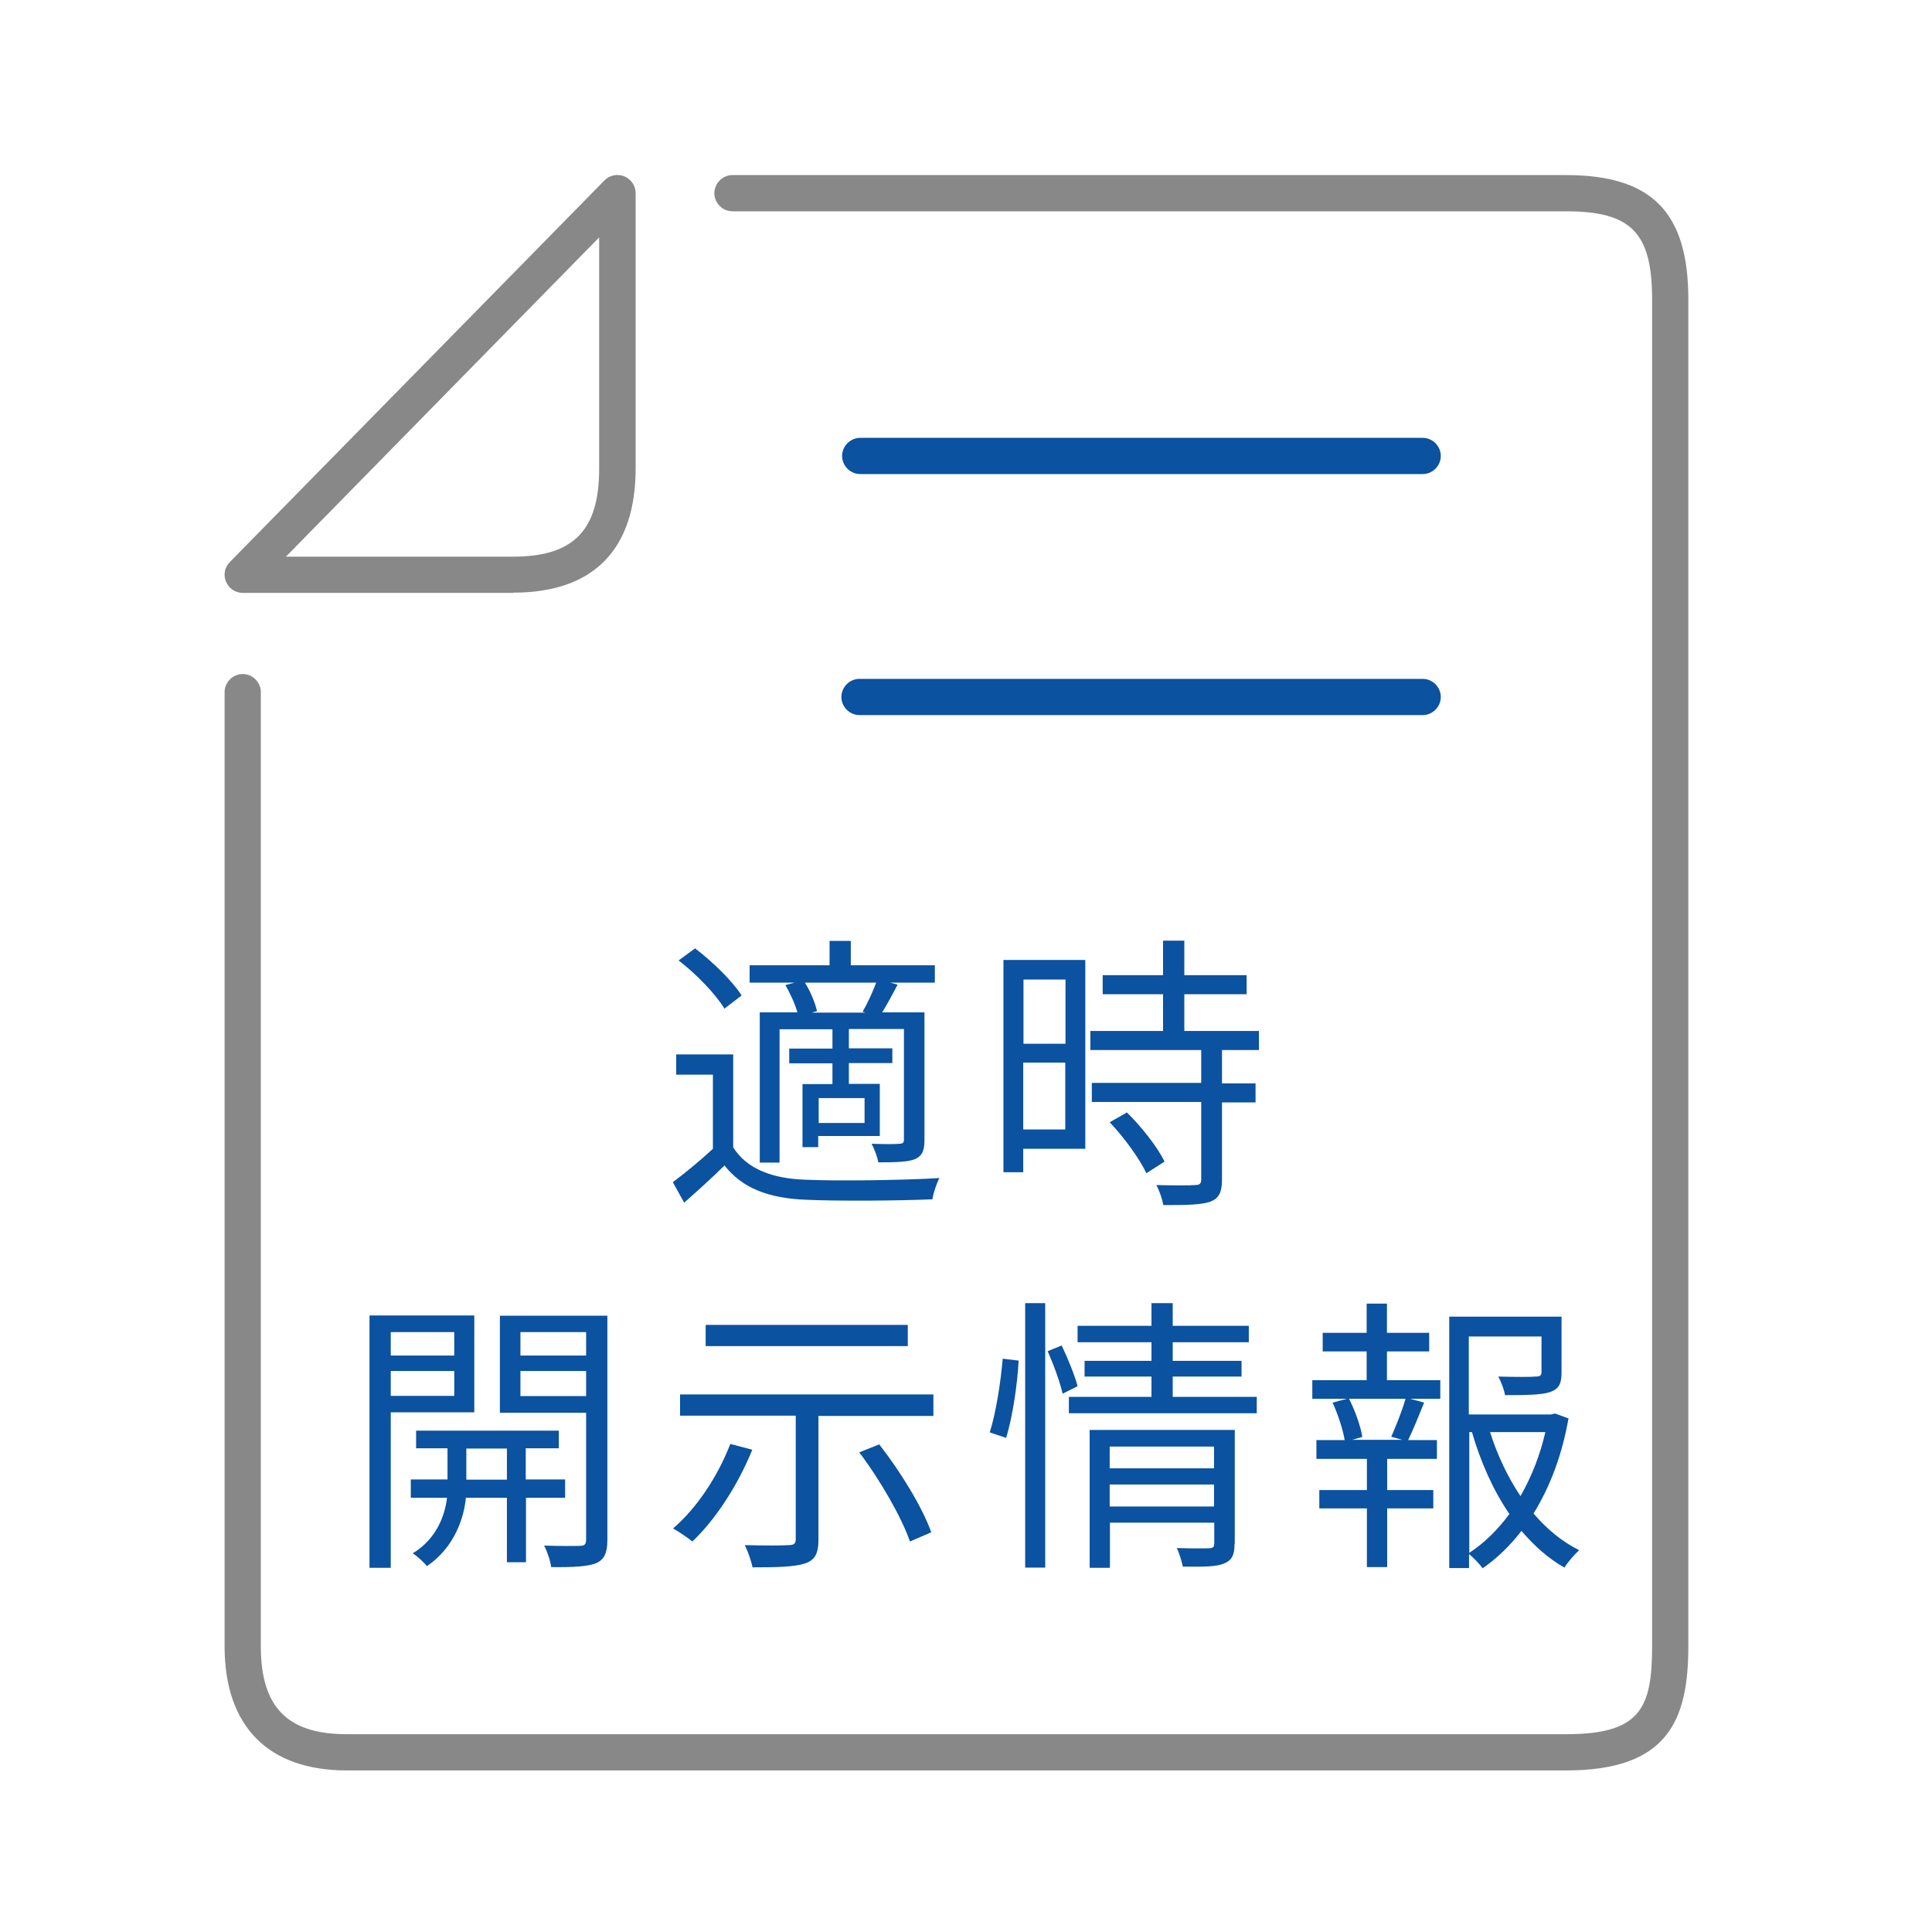
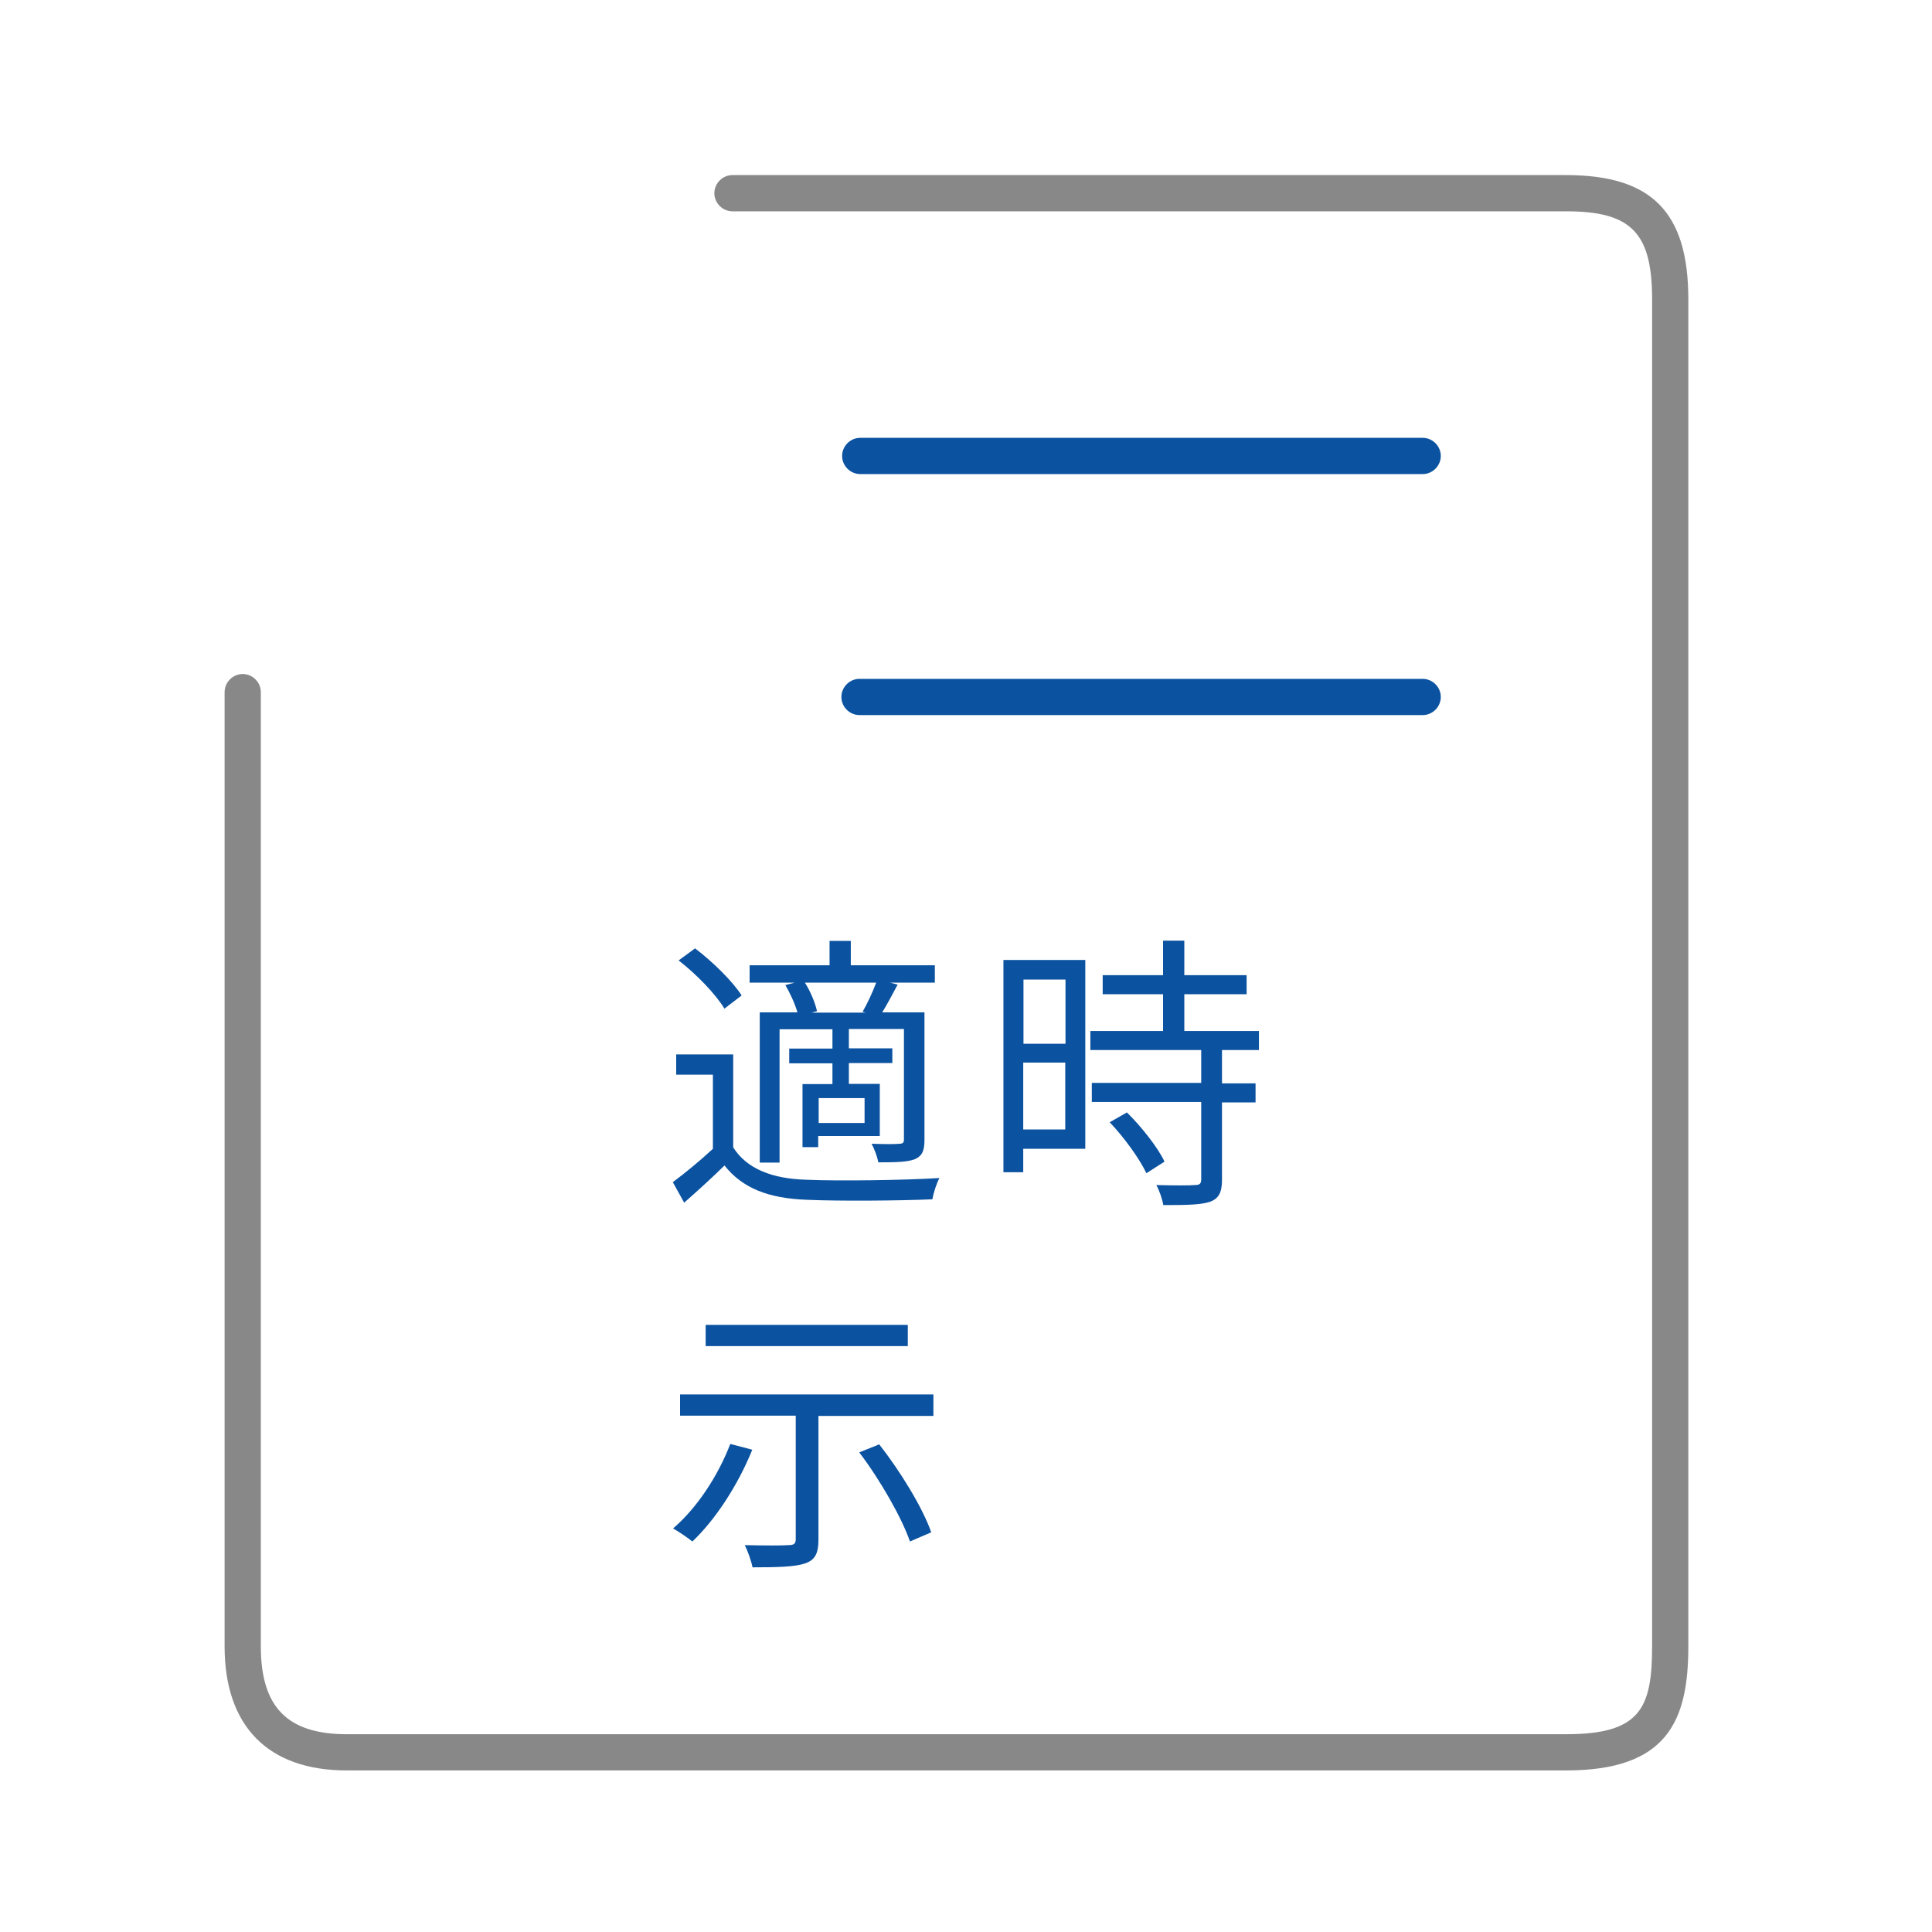
<svg xmlns="http://www.w3.org/2000/svg" id="img_icon_17" viewBox="0 0 80 80">
-   <path id="_パス_156" d="M0,0h80v80H0V0Z" style="fill:none; stroke-width:0px;" />
  <g id="_グループ_210">
    <path d="M64.85,73.31H14.36c-3.26,0-5.06-1.83-5.06-5.14V28.66c0-.41.34-.75.75-.75s.75.34.75.75v39.51c0,2.52,1.1,3.64,3.56,3.64h50.49c3.07,0,3.56-1.07,3.56-3.64V12.39c0-2.76-.87-3.64-3.56-3.64H30.33c-.41,0-.75-.34-.75-.75s.34-.75.75-.75h34.52c3.55,0,5.06,1.54,5.06,5.14v55.78c0,3.08-.86,5.14-5.06,5.14Z" style="fill:#888; stroke-width:0px;" />
-     <path d="M21.25,24.55h-11.2c-.3,0-.57-.18-.69-.46-.12-.28-.06-.6.16-.82l15.51-15.8c.21-.22.54-.28.82-.17.28.12.47.39.47.69v11.41c0,3.36-1.75,5.14-5.06,5.14ZM11.84,23.05h9.41c2.5,0,3.56-1.09,3.56-3.64v-9.58l-12.97,13.22Z" style="fill:#888; stroke-width:0px;" />
    <path d="M58.91,19.63h-23.29c-.41,0-.75-.34-.75-.75s.34-.75.75-.75h23.29c.41,0,.75.34.75.75s-.34.75-.75.75Z" style="fill:#0b52a0; stroke-width:0px;" />
    <path d="M58.91,29.61h-23.32c-.41,0-.75-.34-.75-.75s.34-.75.75-.75h23.32c.41,0,.75.34.75.75s-.34.75-.75.75Z" style="fill:#0b52a0; stroke-width:0px;" />
  </g>
  <g id="_適時_開示情報" style="isolation:isolate;">
    <g style="isolation:isolate;">
      <path d="M30.36,47.51c.56.89,1.62,1.3,3.02,1.34,1.32.06,4.08.02,5.52-.07-.11.2-.25.61-.29.88-1.34.06-3.87.08-5.22.02-1.57-.06-2.65-.48-3.39-1.42-.53.52-1.08,1.02-1.67,1.54l-.47-.85c.5-.37,1.12-.88,1.66-1.38v-3.07h-1.52v-.84h2.36s0,3.85,0,3.85ZM30,41.77c-.36-.6-1.16-1.43-1.9-2l.68-.5c.73.55,1.56,1.37,1.93,1.95l-.72.55h0ZM32.95,40.69h-1.91v-.72h3.31v-1.01h.88v1.01h3.48v.72h-1.85l.31.08c-.22.41-.44.83-.64,1.15h1.75v5.28c0,.43-.08.66-.4.8-.31.12-.8.13-1.51.13-.04-.22-.16-.55-.28-.77.54.02,1.01.02,1.16,0,.14,0,.18-.05.18-.18v-4.57h-2.28v.8h1.8v.61h-1.8v.86h1.28v2.16h-2.55v.46h-.65v-2.61h1.24v-.86h-1.79v-.61h1.79v-.8h-2.19v5.52h-.82v-6.22h1.56c-.1-.35-.3-.79-.5-1.13l.42-.11h0ZM35.72,41.89c.19-.32.42-.82.56-1.2h-2.95c.23.36.43.85.5,1.18l-.22.06h2.23l-.13-.04h.01ZM35.8,45.47h-1.9v1.03h1.9v-1.03Z" style="fill:#0b52a0; stroke-width:0px;" />
      <path d="M44.95,47.57h-2.58v.97h-.82v-8.79h3.39v7.82h0ZM42.38,40.56v2.66h1.74v-2.66h-1.74ZM44.11,46.77v-2.77h-1.74v2.77h1.74ZM50.6,43.5v1.36h1.39v.79h-1.39v3.21c0,.5-.13.77-.49.9-.37.13-.97.14-1.94.14-.04-.24-.16-.6-.29-.83.74.02,1.4.02,1.6,0,.2,0,.26-.06.26-.24v-3.2h-4.53v-.79h4.53v-1.36h-4.59v-.79h3.01v-1.52h-2.5v-.79h2.5v-1.43h.88v1.43h2.58v.79h-2.58v1.52h3.09v.79h-1.53ZM46.66,46.06c.61.6,1.28,1.45,1.56,2.04l-.75.48c-.28-.59-.91-1.47-1.52-2.11l.72-.41h-.01Z" style="fill:#0b52a0; stroke-width:0px;" />
-       <path d="M16.18,58.48v6.44h-.88v-10.45h4.34v4.01h-3.47.01ZM16.18,55.16v.97h2.63v-.97h-2.63ZM18.81,57.8v-1.03h-2.63v1.03s2.63,0,2.63,0ZM21.78,62.02v2.67h-.79v-2.67h-1.7c-.07.8-.46,2.05-1.61,2.83-.13-.16-.4-.41-.59-.53,1.01-.61,1.34-1.61,1.42-2.3h-1.5v-.76h1.52v-1.29h-1.3v-.73h5.91v.73h-1.37v1.29h1.63v.76h-1.63.01ZM20.99,61.27v-1.29h-1.68v1.29h1.68ZM25.15,63.76c0,.53-.12.82-.47.97-.36.14-.96.17-1.86.16-.02-.23-.16-.65-.29-.89.66.02,1.31.02,1.49.01.19,0,.25-.07.25-.26v-5.25h-3.57v-4.02h4.45s0,9.28,0,9.28ZM21.55,55.16v.97h2.72v-.97h-2.72ZM24.27,57.81v-1.04h-2.72v1.04h2.72Z" style="fill:#0b52a0; stroke-width:0px;" />
      <path d="M31.15,60.03c-.59,1.46-1.52,2.89-2.48,3.8-.17-.14-.58-.42-.8-.54.98-.84,1.85-2.15,2.37-3.5,0,0,.91.24.91.24ZM38.65,57.75v.88h-4.76v5.13c0,.56-.14.84-.56.98-.42.14-1.13.16-2.17.16-.05-.26-.19-.66-.32-.92.82.02,1.6.02,1.81,0,.23,0,.3-.06.3-.25v-5.11h-4.79v-.88s10.49,0,10.49,0ZM37.59,55.74h-8.37v-.88h8.37v.88ZM36.4,59.8c.88,1.12,1.81,2.64,2.16,3.65l-.88.38c-.34-.98-1.22-2.53-2.1-3.69l.82-.33h0Z" style="fill:#0b52a0; stroke-width:0px;" />
-       <path d="M40.98,59.32c.26-.8.46-2.11.54-3.06l.66.08c-.05.93-.24,2.31-.52,3.2l-.68-.23h0ZM42.45,53.96h.83v10.95h-.83s0-10.95,0-10.95ZM43.96,55.71c.26.54.55,1.26.66,1.69l-.62.31c-.1-.46-.37-1.2-.62-1.76l.59-.24h-.01ZM52.04,57.84v.68h-7.78v-.68h3.42v-.84h-2.77v-.65h2.77v-.77h-3.06v-.68h3.06v-.94h.88v.94h3.15v.68h-3.15v.77h2.85v.65h-2.85v.84h3.49-.01ZM51.12,63.92c0,.46-.1.68-.43.82s-.86.14-1.71.13c-.05-.22-.14-.54-.25-.77.6.02,1.17.02,1.32.01.17,0,.23-.05.23-.2v-.86h-4.32v1.87h-.84v-5.71h6.01v4.71h0ZM45.95,59.9v.9h4.32v-.9h-4.32ZM50.27,62.38v-.91h-4.32v.91h4.32Z" style="fill:#0b52a0; stroke-width:0px;" />
-       <path d="M57.43,57.15h2.21v.77h-1.25l.58.16c-.22.55-.46,1.13-.66,1.55h1.19v.78h-2.06v1.29h1.91v.76h-1.91v2.43h-.84v-2.43h-1.97v-.76h1.97v-1.29h-2.09v-.78h1.17c-.07-.43-.28-1.07-.5-1.55l.59-.16h-1.43v-.77h2.25v-1.19h-1.82v-.77h1.82v-1.21h.84v1.21h1.75v.77h-1.75s0,1.19,0,1.19ZM57.61,59.49c.19-.43.46-1.1.59-1.57h-2.34c.26.5.49,1.18.55,1.58l-.42.12h2.07l-.46-.13h0ZM64.95,58.72c-.25,1.44-.73,2.79-1.45,3.95.55.65,1.19,1.17,1.89,1.52-.19.17-.47.49-.61.72-.66-.37-1.25-.9-1.78-1.52-.46.6-1,1.13-1.61,1.55-.12-.18-.36-.42-.56-.59v.58h-.82v-10.41h4.65v2.3c0,.44-.08.68-.47.82-.36.12-.96.13-1.87.13-.04-.24-.16-.55-.28-.77.74.02,1.37.02,1.55,0,.19,0,.24-.05.24-.19v-1.47h-3.01v3.23h3.41l.16-.04.55.2h0ZM60.84,64.3c.64-.42,1.19-.97,1.66-1.61-.67-.98-1.19-2.15-1.55-3.39h-.11v5ZM61.7,59.3c.3.95.73,1.86,1.26,2.65.47-.82.82-1.73,1.03-2.65,0,0-2.29,0-2.29,0Z" style="fill:#0b52a0; stroke-width:0px;" />
    </g>
  </g>
</svg>